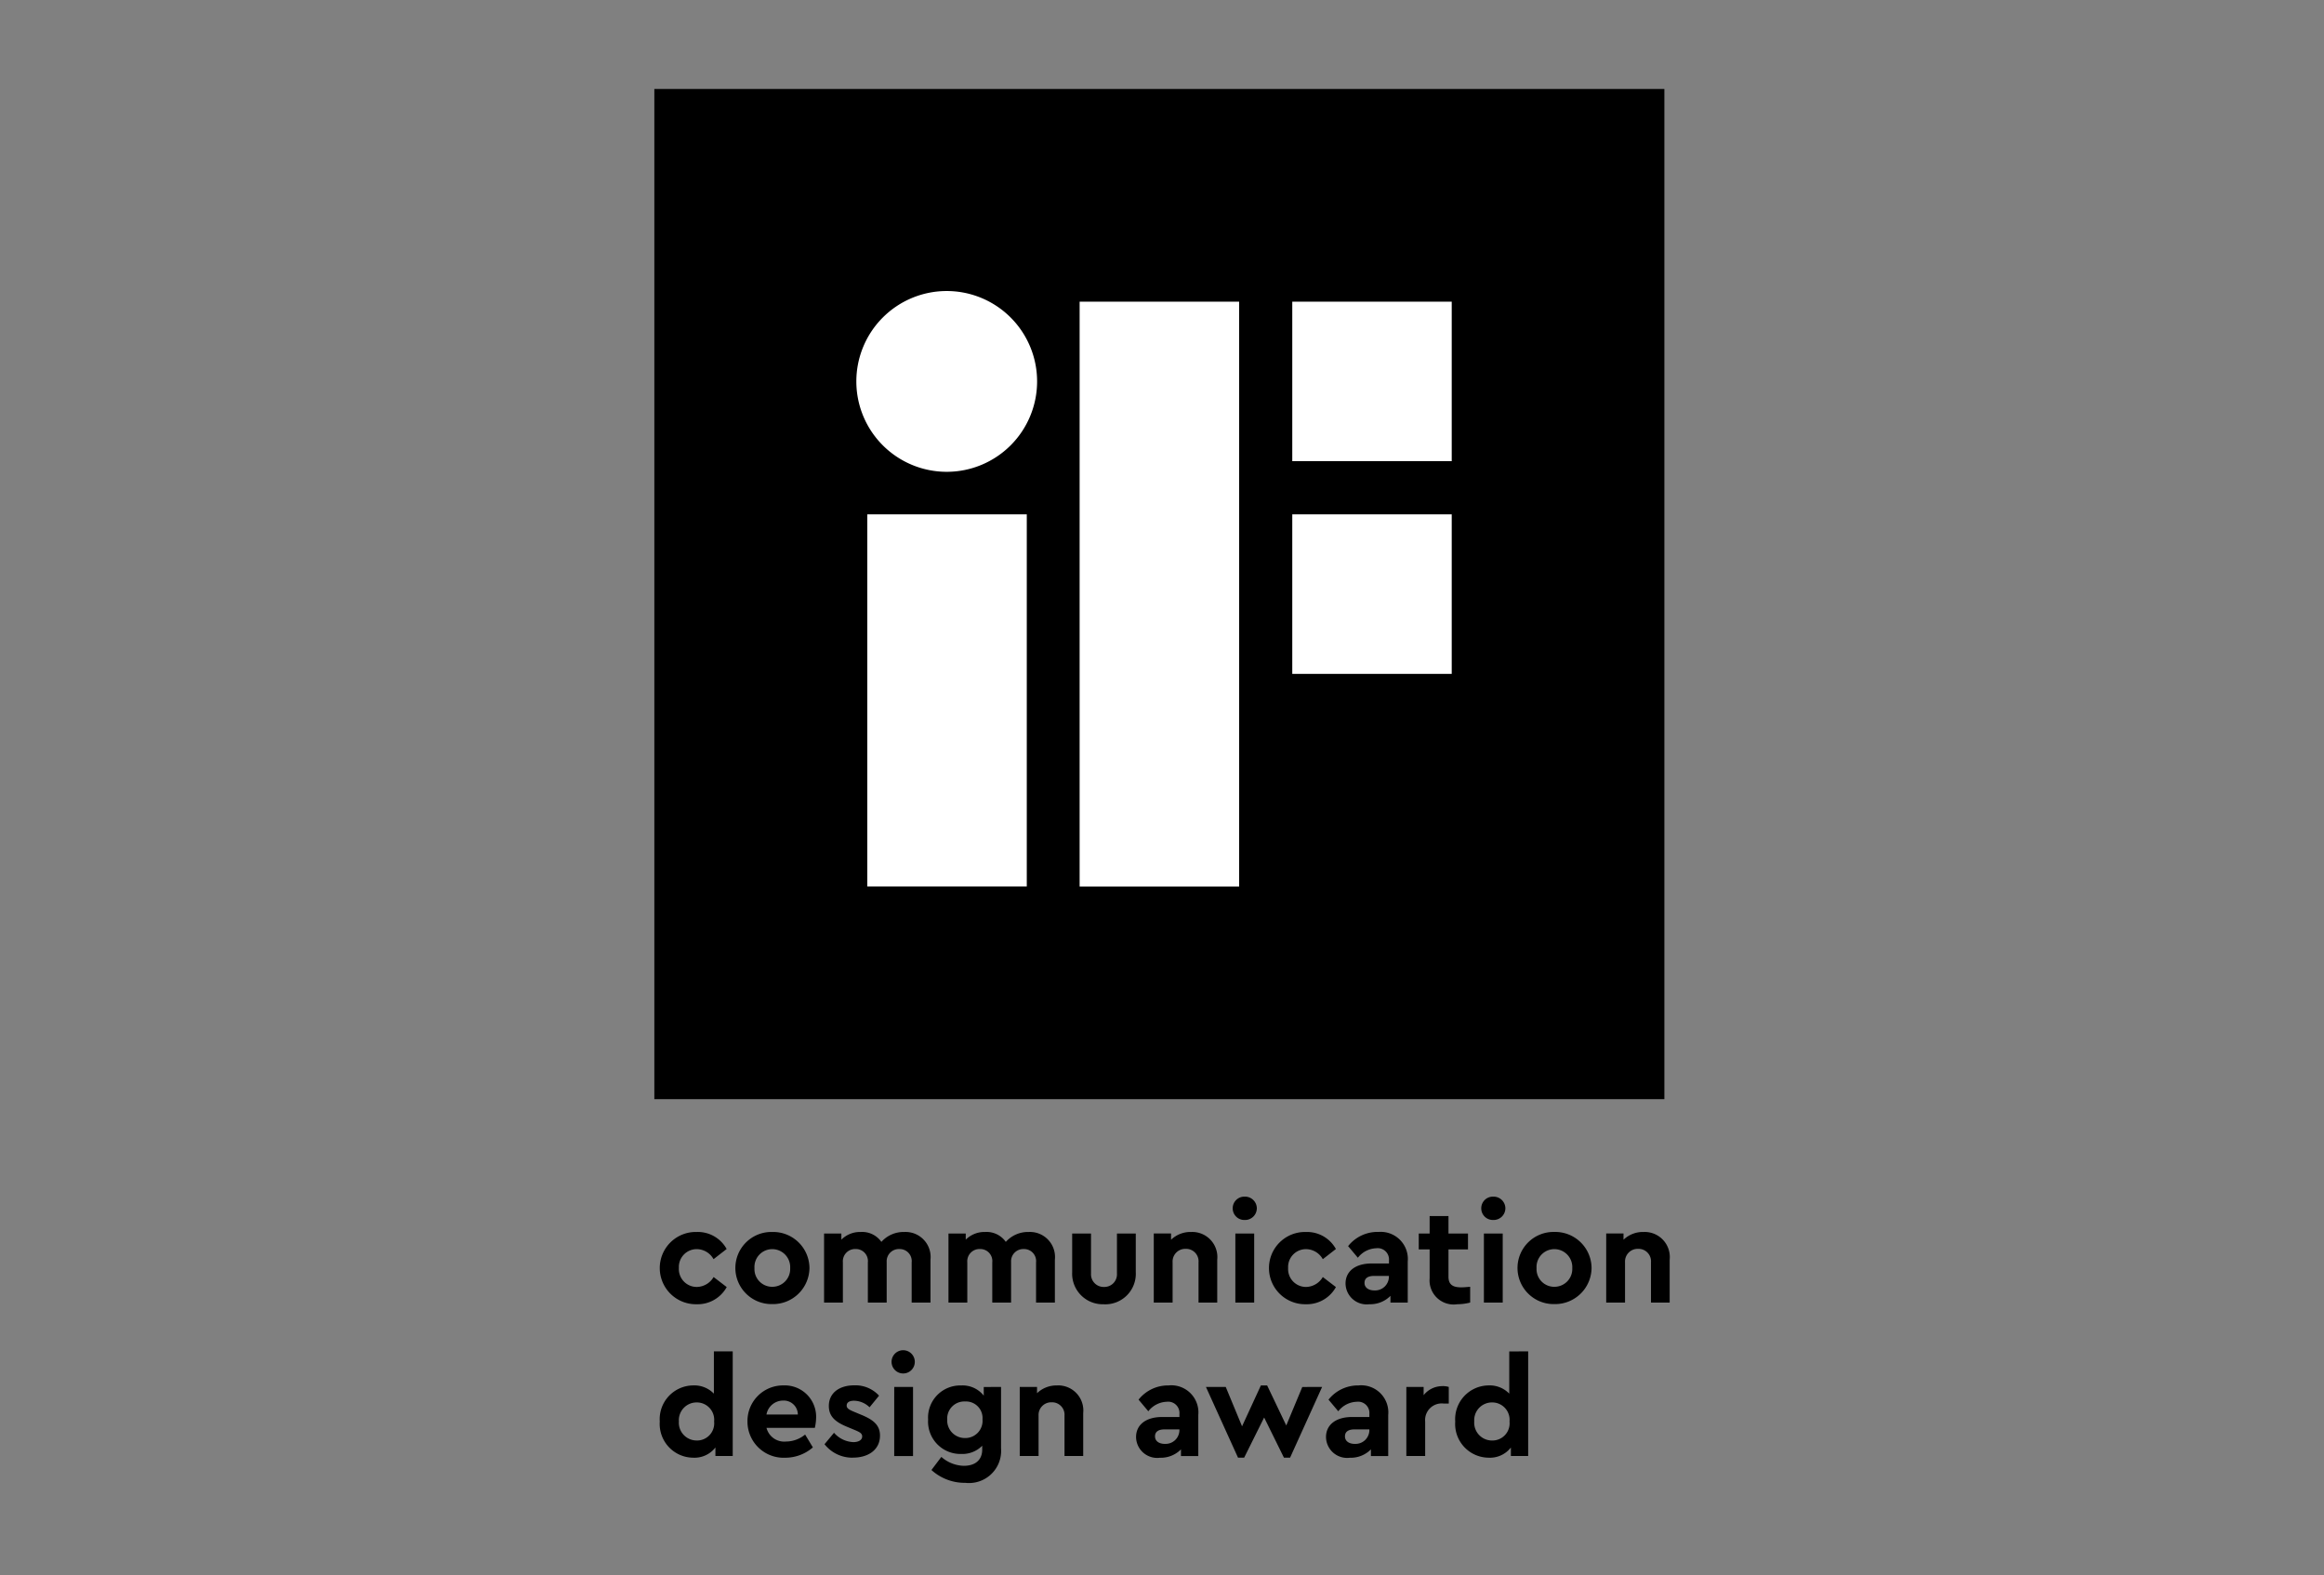
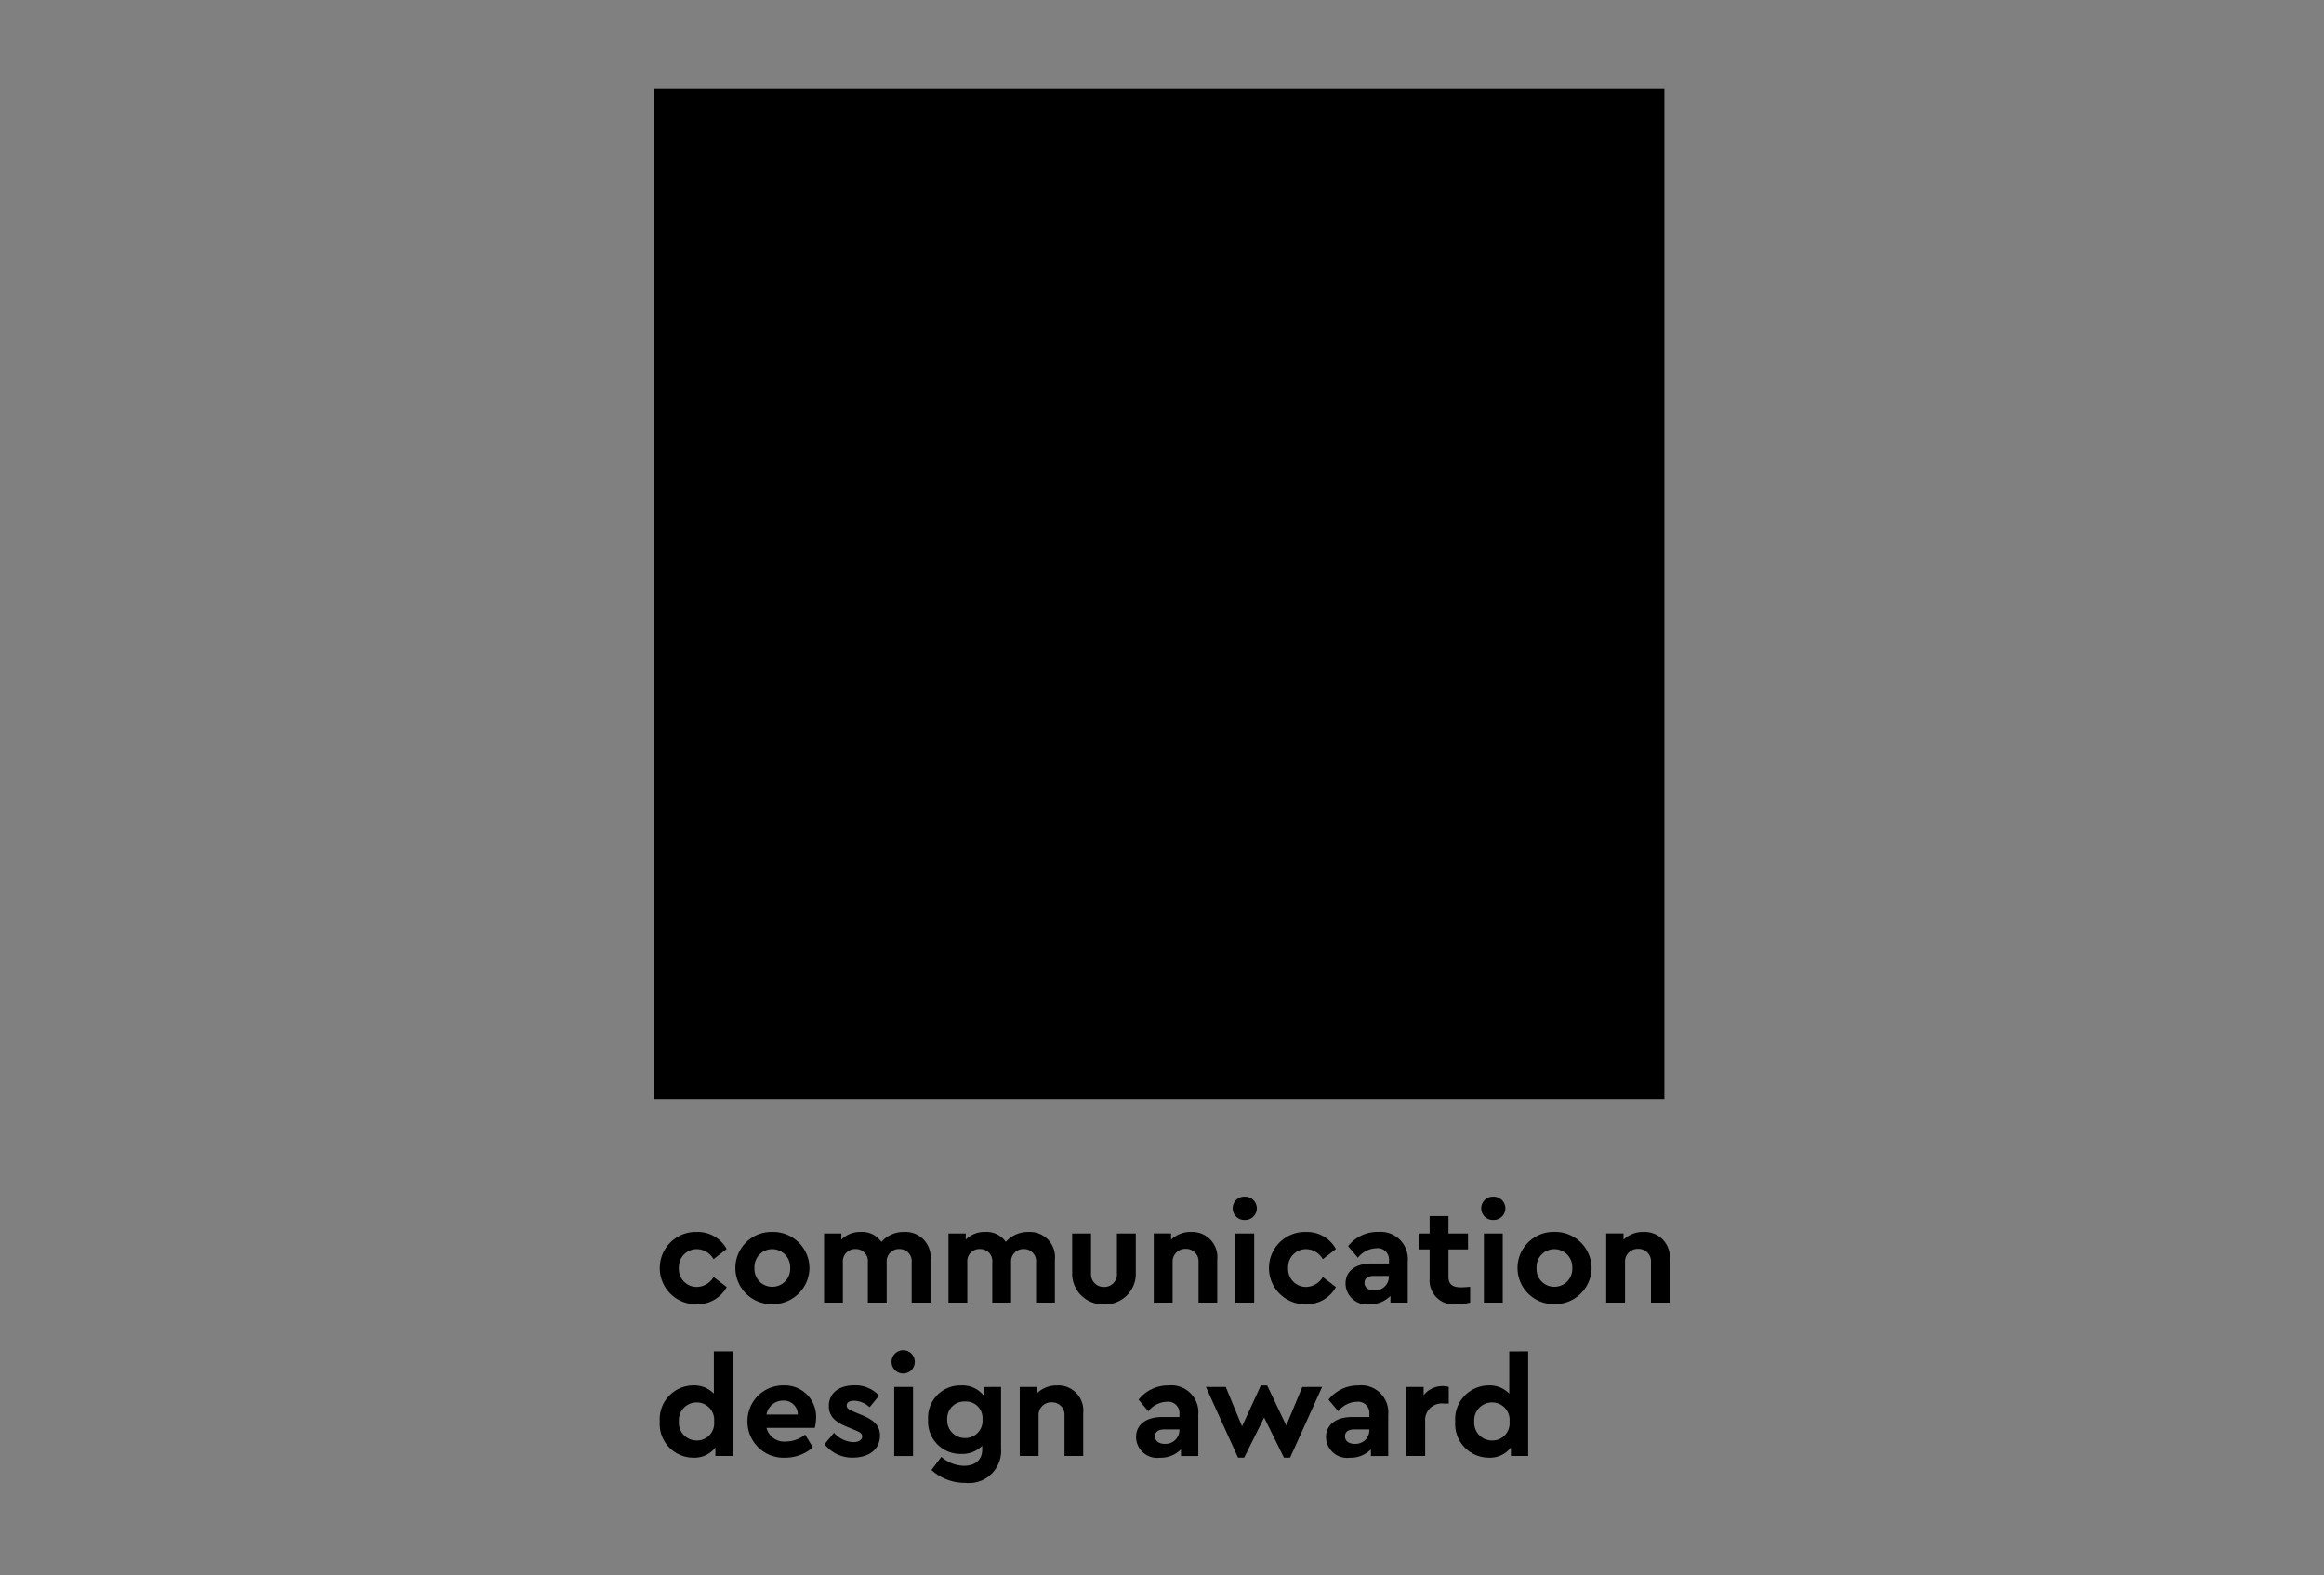
<svg xmlns="http://www.w3.org/2000/svg" id="IF-Communication-Design-Award-Logo-POS" width="180" height="122" viewBox="0 0 180 122">
  <rect x="0" y="0" width="180" height="122" fill="#808080" stroke="none" />
  <defs>
    <clipPath id="clip-path">
      <path id="Pfad_211" data-name="Pfad 211" d="M0,0H180V122H0Z" transform="translate(1235 8127)" fill="#fff" stroke="#707070" stroke-width="1" />
    </clipPath>
    <clipPath id="clip-path-2">
-       <rect id="Rechteck_70" data-name="Rechteck 70" width="78.23" height="78.229" fill="none" />
-     </clipPath>
+       </clipPath>
  </defs>
  <g id="Gruppe_maskieren_22" data-name="Gruppe maskieren 22" transform="translate(-1235 -8127)" clip-path="url(#clip-path)">
    <g id="Gruppe_150" data-name="Gruppe 150" transform="translate(632.68 -339.11)">
      <g id="Gruppe_148" data-name="Gruppe 148" transform="translate(653 8473)">
        <rect id="Rechteck_69" data-name="Rechteck 69" width="78.23" height="78.229" />
        <g id="Gruppe_146" data-name="Gruppe 146">
          <g id="Gruppe_145" data-name="Gruppe 145" clip-path="url(#clip-path-2)">
-             <path id="Pfad_181" data-name="Pfad 181" d="M10.868,56.134H23.22V27.314H10.868ZM17.019,10.02a7,7,0,1,0,7,7,7,7,0,0,0-7-7M43.783,23.195H56.133V10.843H43.783Zm-16.47,32.94H39.667V10.843H27.313Zm16.47-16.468H56.133V27.314H43.783Z" transform="translate(5.627 5.627)" fill="#fff" />
+             <path id="Pfad_181" data-name="Pfad 181" d="M10.868,56.134H23.22V27.314H10.868ZM17.019,10.02a7,7,0,1,0,7,7,7,7,0,0,0-7-7M43.783,23.195H56.133V10.843H43.783Zm-16.47,32.94H39.667H27.313Zm16.47-16.468H56.133V27.314H43.783Z" transform="translate(5.627 5.627)" fill="#fff" />
          </g>
        </g>
      </g>
      <path id="Pfad_183" data-name="Pfad 183" d="M3.253.739A2.572,2.572,0,0,0,5.575-.59L4.56-1.368A1.537,1.537,0,0,1,3.274-.6,1.385,1.385,0,0,1,1.87-2.07a1.382,1.382,0,0,1,1.4-1.458,1.5,1.5,0,0,1,1.285.778l1.015-.789A2.551,2.551,0,0,0,3.253-4.857,2.791,2.791,0,0,0,.39-2.07,2.8,2.8,0,0,0,3.253.739ZM9.1.728a2.825,2.825,0,0,0,2.884-2.8A2.813,2.813,0,0,0,9.107-4.857,2.791,2.791,0,0,0,6.245-2.07,2.8,2.8,0,0,0,9.1.728ZM9.107-.612A1.369,1.369,0,0,1,7.725-2.059,1.381,1.381,0,0,1,9.107-3.528,1.393,1.393,0,0,1,10.49-2.059,1.381,1.381,0,0,1,9.107-.612Zm10.23-4.245a2.311,2.311,0,0,0-1.782.767,1.817,1.817,0,0,0-1.588-.767,2.057,2.057,0,0,0-1.512.594v-.475H13.115V.609h1.458V-2.5a.951.951,0,0,1,.983-1.037A.933.933,0,0,1,16.507-2.5V.609h1.458V-2.535a.947.947,0,0,1,.983-1A.933.933,0,0,1,19.9-2.5V.609h1.458V-2.707A1.942,1.942,0,0,0,19.337-4.857Zm9.636,0a2.311,2.311,0,0,0-1.782.767A1.817,1.817,0,0,0,25.6-4.857a2.057,2.057,0,0,0-1.512.594v-.475H22.751V.609h1.458V-2.5a.951.951,0,0,1,.983-1.037A.933.933,0,0,1,26.143-2.5V.609H27.6V-2.535a.947.947,0,0,1,.983-1A.933.933,0,0,1,29.534-2.5V.609h1.458V-2.707A1.942,1.942,0,0,0,28.973-4.857Zm5.833,5.6a2.362,2.362,0,0,0,2.452-2.485V-4.738H35.8v3.111A.973.973,0,0,1,34.806-.6a.978.978,0,0,1-1.015-1.026V-4.738H32.332v2.992A2.367,2.367,0,0,0,34.806.739Zm6.751-5.6a2.176,2.176,0,0,0-1.566.6v-.486H38.652V.609H40.11V-2.513A.981.981,0,0,1,41.125-3.55a.964.964,0,0,1,.994,1.037V.609h1.448V-2.707A1.945,1.945,0,0,0,41.557-4.857Zm4.137-.929a.911.911,0,0,0,.94-.9.913.913,0,0,0-.94-.907.9.9,0,0,0-.929.907A.9.9,0,0,0,45.695-5.786ZM44.971.609h1.458V-4.738H44.971Zm5.466.13A2.572,2.572,0,0,0,52.759-.59l-1.015-.778A1.537,1.537,0,0,1,50.458-.6a1.385,1.385,0,0,1-1.4-1.469,1.382,1.382,0,0,1,1.4-1.458,1.5,1.5,0,0,1,1.285.778l1.015-.789a2.551,2.551,0,0,0-2.322-1.318A2.791,2.791,0,0,0,47.574-2.07,2.8,2.8,0,0,0,50.437.739Zm5.6-5.6a2.9,2.9,0,0,0-2.333,1.1l.756.9a1.88,1.88,0,0,1,1.415-.735.875.875,0,0,1,.994.94v.238H55.525c-1.231,0-2.02.583-2.02,1.556a1.637,1.637,0,0,0,1.847,1.6A2.192,2.192,0,0,0,56.983.09V.609h1.339V-2.567A2.1,2.1,0,0,0,56.032-4.857ZM55.741-.331c-.454,0-.767-.216-.767-.583s.27-.54.745-.54h1.145v.065A1.069,1.069,0,0,1,55.741-.331Zm6.73-.238c-.67,0-.994-.216-.994-.832V-3.507h1.512V-4.738H61.477v-1.35H60.018v1.35h-.843v1.231h.843v2.236A1.866,1.866,0,0,0,62.157.739a4.046,4.046,0,0,0,1-.13V-.612C62.881-.59,62.643-.569,62.471-.569Zm2.474-5.217a.911.911,0,0,0,.94-.9.913.913,0,0,0-.94-.907.9.9,0,0,0-.929.907A.9.9,0,0,0,64.944-5.786ZM64.221.609h1.458V-4.738H64.221Zm5.455.119a2.825,2.825,0,0,0,2.884-2.8,2.813,2.813,0,0,0-2.873-2.787A2.791,2.791,0,0,0,66.824-2.07,2.8,2.8,0,0,0,69.676.728Zm.011-1.339A1.369,1.369,0,0,1,68.3-2.059a1.381,1.381,0,0,1,1.383-1.469,1.393,1.393,0,0,1,1.383,1.469A1.381,1.381,0,0,1,69.686-.612ZM76.6-4.857a2.176,2.176,0,0,0-1.566.6v-.486H73.694V.609h1.458V-2.513A.981.981,0,0,1,76.168-3.55a.964.964,0,0,1,.994,1.037V.609h1.448V-2.707A1.945,1.945,0,0,0,76.6-4.857ZM4.581,4.39V7.663a2.1,2.1,0,0,0-1.6-.637A2.613,2.613,0,0,0,.39,9.823a2.613,2.613,0,0,0,2.593,2.8A2.048,2.048,0,0,0,4.7,11.832v.659H6.04V4.39Zm-1.329,6.9A1.378,1.378,0,0,1,1.87,9.812,1.375,1.375,0,0,1,3.253,8.343,1.346,1.346,0,0,1,4.6,9.823,1.331,1.331,0,0,1,3.253,11.292ZM12.5,9.51A2.427,2.427,0,0,0,9.982,7.025a2.758,2.758,0,0,0-2.8,2.8,2.8,2.8,0,0,0,2.927,2.8,3.256,3.256,0,0,0,2.139-.8l-.6-.994a2.356,2.356,0,0,1-1.491.54,1.411,1.411,0,0,1-1.5-1.059H12.4A3.746,3.746,0,0,0,12.5,9.51ZM9.928,8.2a1.087,1.087,0,0,1,1.156,1.08H8.654A1.306,1.306,0,0,1,9.928,8.2Zm5.434,4.418c1.167,0,2.085-.6,2.085-1.707,0-.832-.54-1.242-1.5-1.631l-.519-.216c-.389-.162-.562-.27-.562-.475,0-.259.227-.378.573-.378a1.763,1.763,0,0,1,1.2.508l.735-.9a2.48,2.48,0,0,0-1.923-.8c-1.134,0-1.966.573-1.966,1.6,0,.843.551,1.264,1.458,1.631l.573.238c.324.14.551.238.551.486,0,.3-.313.443-.681.443a2.1,2.1,0,0,1-1.5-.724l-.735.886A2.73,2.73,0,0,0,15.362,12.621ZM19.272,6.1a.9.9,0,1,0-.929-.9A.9.9,0,0,0,19.272,6.1Zm-.724,6.395h1.458V7.144H18.549Zm6.935-5.347v.67a2.084,2.084,0,0,0-1.75-.789,2.491,2.491,0,0,0-2.56,2.647,2.506,2.506,0,0,0,2.56,2.657,2.155,2.155,0,0,0,1.631-.637v.292c0,.864-.6,1.264-1.426,1.264a2.728,2.728,0,0,1-1.739-.691l-.767,1.015a3.834,3.834,0,0,0,2.625.994A2.49,2.49,0,0,0,26.823,11.9V7.144ZM24.036,11.1a1.365,1.365,0,0,1-1.383-1.437,1.323,1.323,0,0,1,1.383-1.393,1.281,1.281,0,0,1,1.35,1.383A1.33,1.33,0,0,1,24.036,11.1Zm7.14-4.072a2.176,2.176,0,0,0-1.566.6V7.144H28.271v5.347h1.458V9.37a.981.981,0,0,1,1.015-1.037.964.964,0,0,1,.994,1.037v3.122h1.448V9.175A1.945,1.945,0,0,0,31.176,7.025Zm8.631,0a2.9,2.9,0,0,0-2.333,1.1l.756.9a1.88,1.88,0,0,1,1.415-.735.875.875,0,0,1,.994.94v.238H39.3c-1.231,0-2.02.583-2.02,1.556a1.637,1.637,0,0,0,1.847,1.6,2.192,2.192,0,0,0,1.631-.648v.519H42.1V9.316A2.1,2.1,0,0,0,39.807,7.025Zm-.292,4.526c-.454,0-.767-.216-.767-.583s.27-.54.745-.54h1.145v.065A1.069,1.069,0,0,1,39.516,11.552Zm10.64-4.407-1.242,2.981-1.48-3.1h-.486l-1.458,3.165L44.226,7.144H42.692l2.485,5.477h.475L47.2,9.51l1.534,3.111h.475L51.69,7.144Zm4.364-.119a2.9,2.9,0,0,0-2.333,1.1l.756.9a1.88,1.88,0,0,1,1.415-.735.875.875,0,0,1,.994.94v.238H54.012c-1.231,0-2.02.583-2.02,1.556a1.637,1.637,0,0,0,1.847,1.6,2.192,2.192,0,0,0,1.631-.648v.519H56.81V9.316A2.1,2.1,0,0,0,54.52,7.025Zm-.292,4.526c-.454,0-.767-.216-.767-.583s.27-.54.745-.54h1.145v.065A1.069,1.069,0,0,1,54.228,11.552Zm6.795-4.472a1.838,1.838,0,0,0-1.469.7V7.144H58.214v5.347h1.458V9.823A1.285,1.285,0,0,1,61.109,8.43H61.5V7.144A1.532,1.532,0,0,0,61.023,7.079Zm5.163-2.69V7.663a2.1,2.1,0,0,0-1.6-.637A2.613,2.613,0,0,0,62,9.823a2.613,2.613,0,0,0,2.593,2.8,2.048,2.048,0,0,0,1.718-.789v.659h1.339V4.39Zm-1.329,6.9a1.378,1.378,0,0,1-1.383-1.48,1.375,1.375,0,0,1,1.383-1.469,1.346,1.346,0,0,1,1.35,1.48A1.331,1.331,0,0,1,64.858,11.292Z" transform="translate(653.031 8566.371)" />
    </g>
  </g>
</svg>